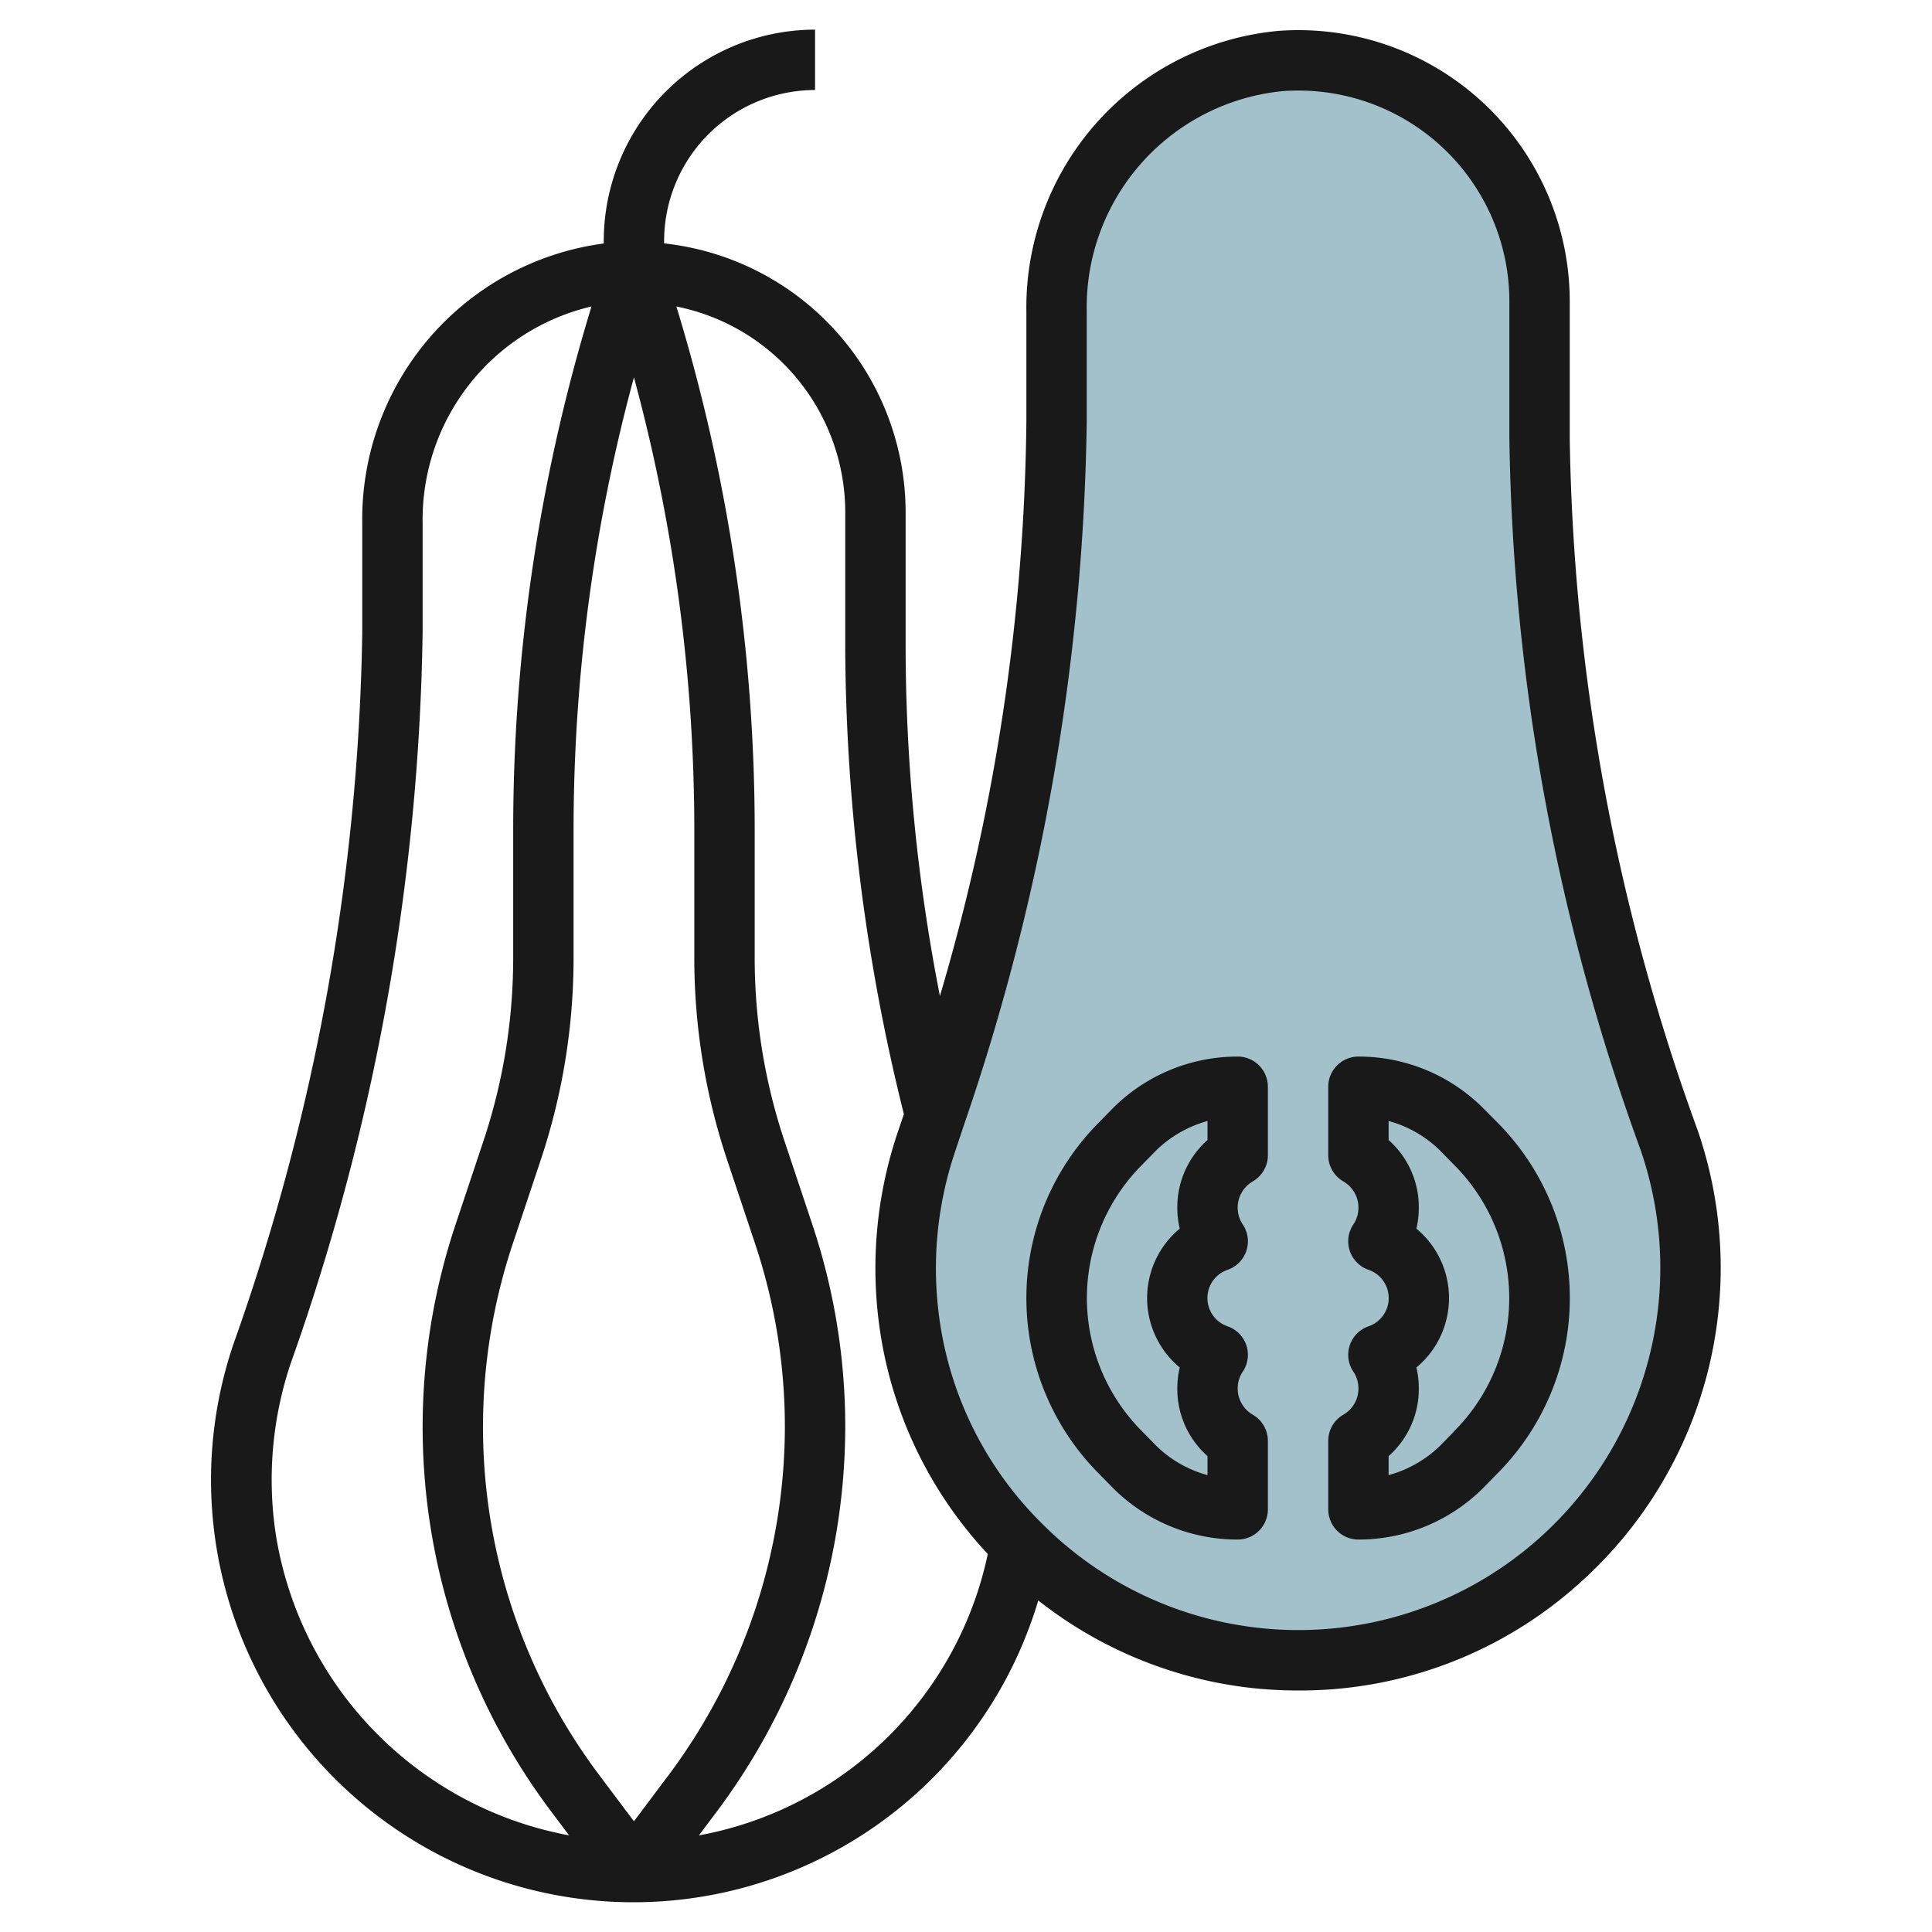
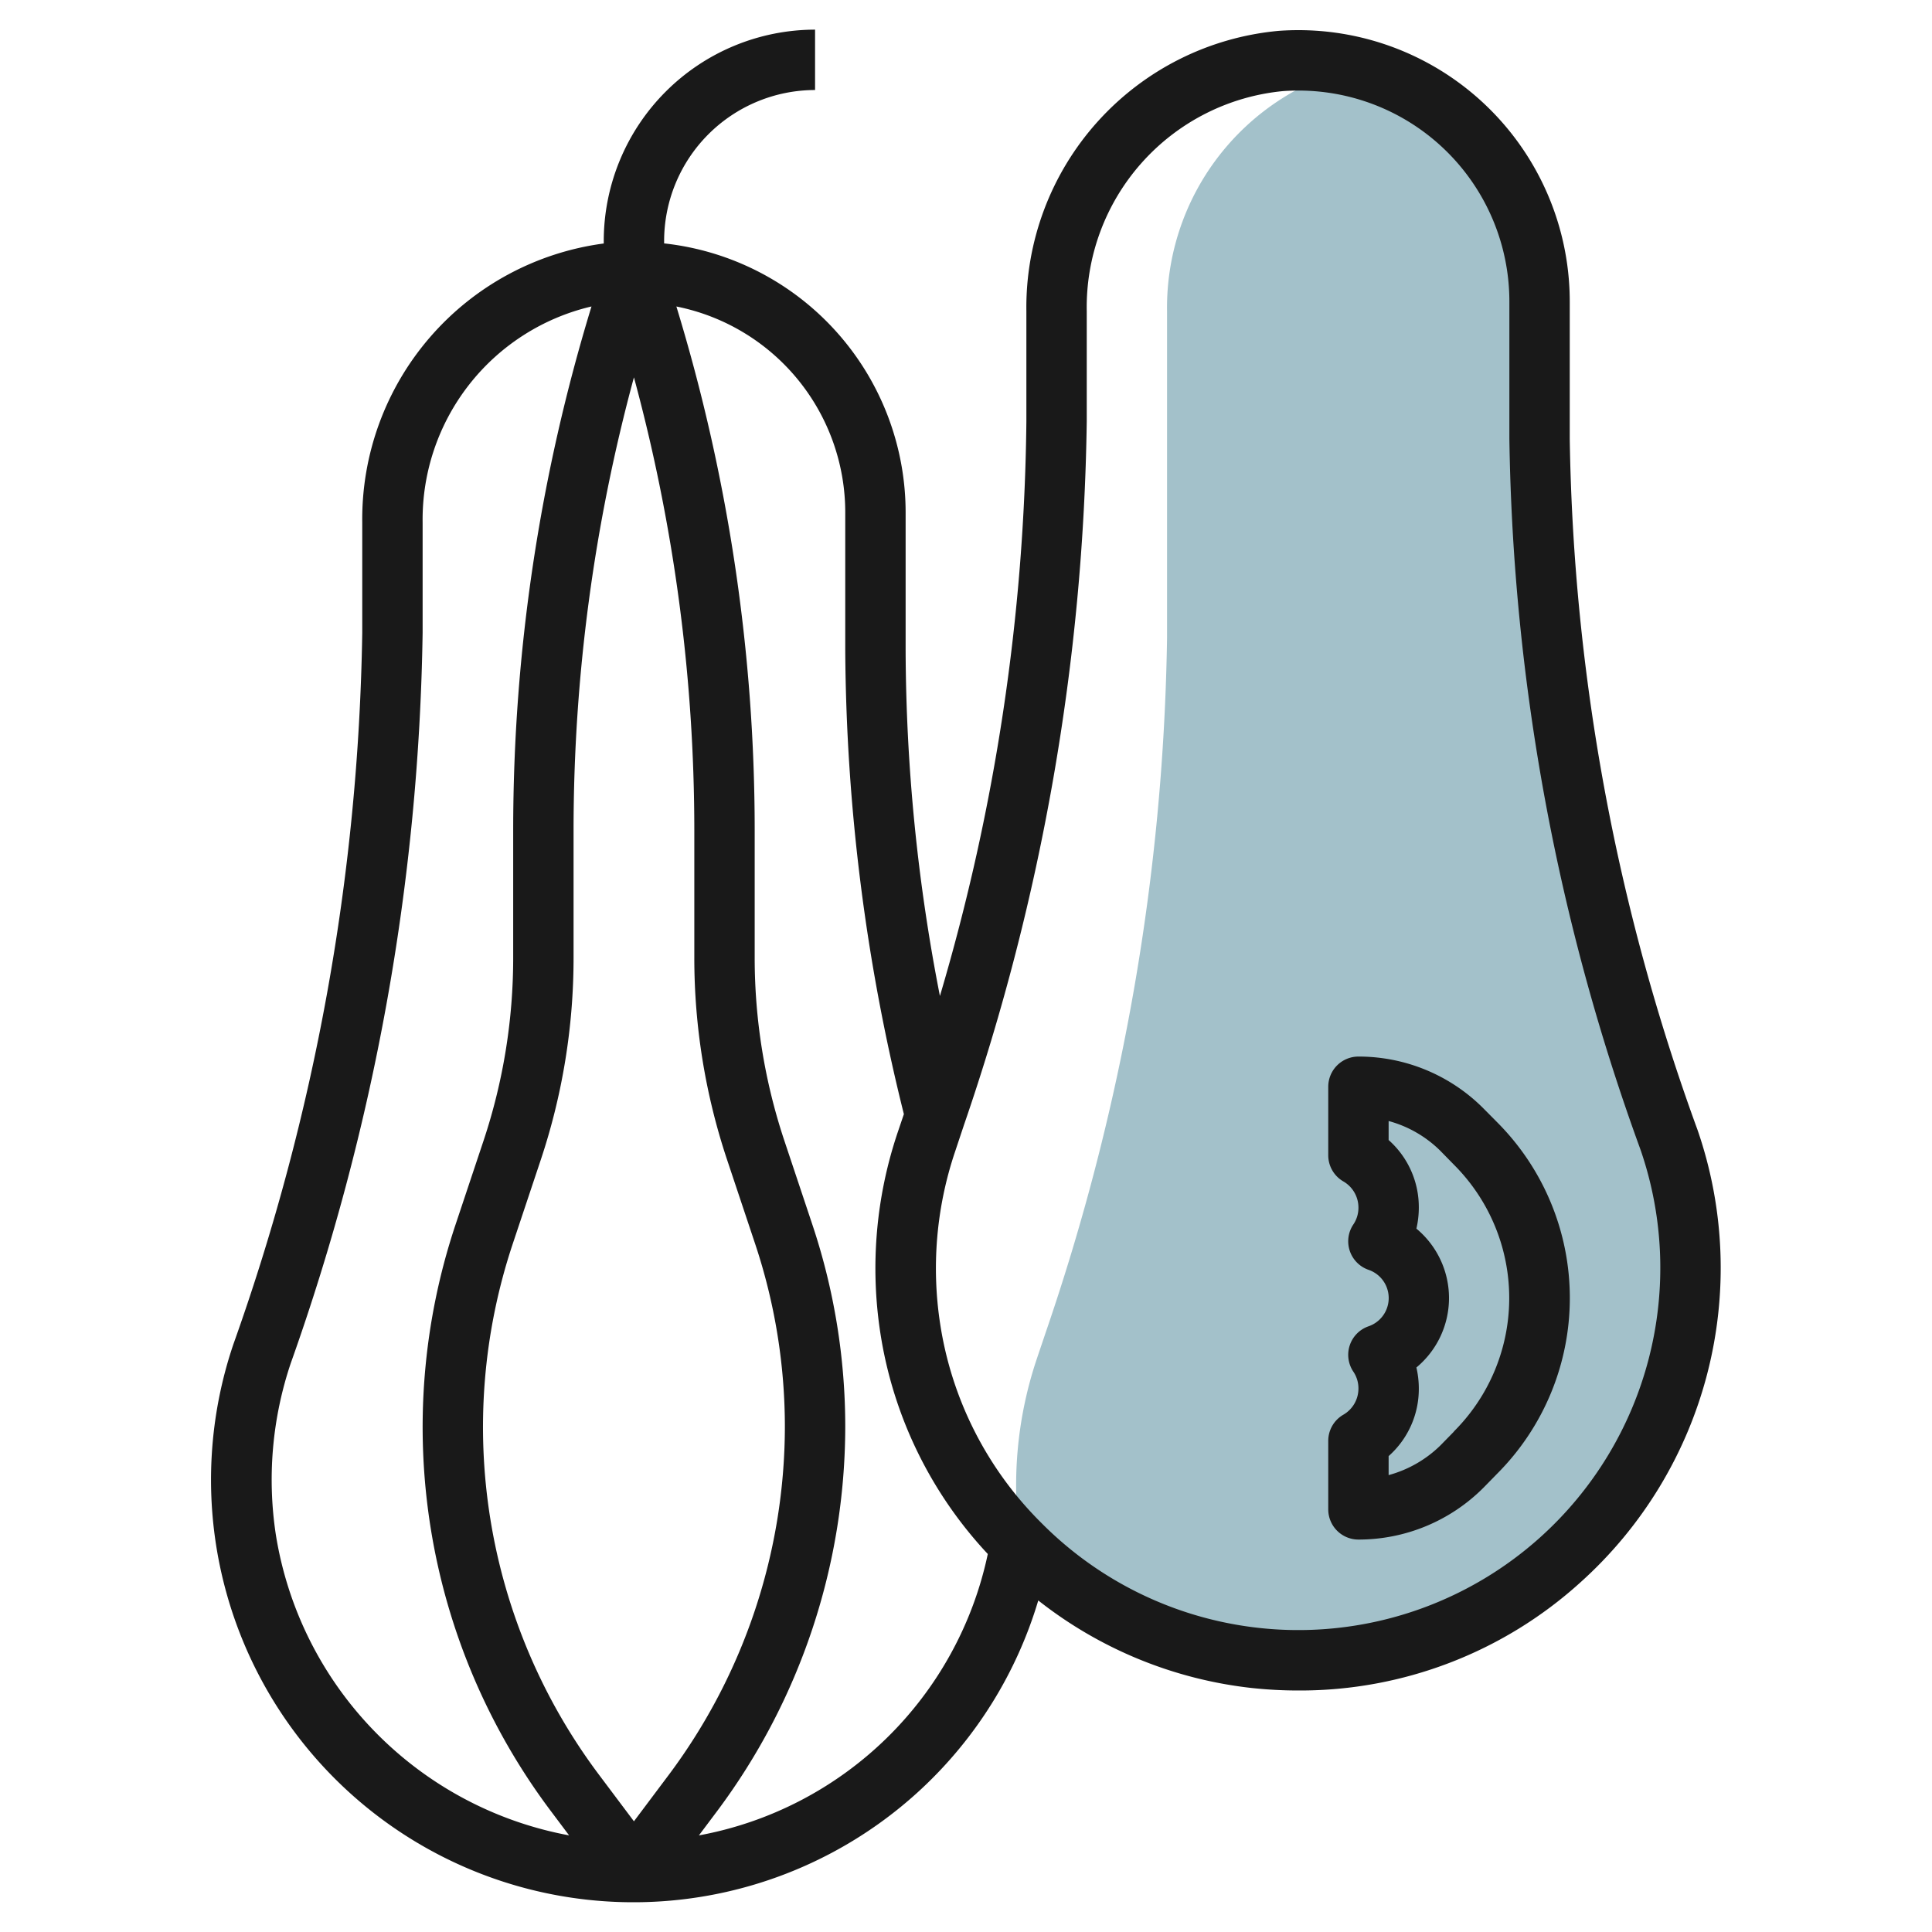
<svg xmlns="http://www.w3.org/2000/svg" id="Layer_3" data-name="Layer 3" viewBox="0 0 64 64" width="512" height="512">
-   <path d="M56,42a12.989,12.989,0,0,1-22.19,9.18A12.733,12.733,0,0,1,30.15,44a13.154,13.154,0,0,1,.53-6.15c.1-.3.2-.59.3-.89a74.254,74.254,0,0,0,4.02-23V10.31a8.209,8.209,0,0,1,7.43-8.29A7.991,7.991,0,0,1,51,10v4.54a71.246,71.246,0,0,0,4.29,23.22A12.919,12.919,0,0,1,56,42Z" style="fill:#a3c1ca" />
-   <path d="M41,35a5.841,5.841,0,0,0-4.135,1.711l-.452.462a8.242,8.242,0,0,0-.008,11.646l.472.482A5.831,5.831,0,0,0,41,51a1,1,0,0,0,1-1V47.73a1,1,0,0,0-.495-.863A1,1,0,0,1,41,46a.982.982,0,0,1,.164-.555,1,1,0,0,0-.5-1.51.989.989,0,0,1,0-1.87,1,1,0,0,0,.5-1.51A.982.982,0,0,1,41,40a1,1,0,0,1,.505-.867A1,1,0,0,0,42,38.27V36A1,1,0,0,0,41,35Zm-1,2.765A2.968,2.968,0,0,0,39,40a3.067,3.067,0,0,0,.08.7,2.989,2.989,0,0,0,0,4.6A3.067,3.067,0,0,0,39,46a2.968,2.968,0,0,0,1,2.235v.63a3.871,3.871,0,0,1-1.7-.974l-.468-.478a6.243,6.243,0,0,1,.008-8.834l.448-.458A3.912,3.912,0,0,1,40,37.135Z" style="fill:#191919" />
+   <path d="M56,42a12.989,12.989,0,0,1-22.19,9.18a13.154,13.154,0,0,1,.53-6.15c.1-.3.2-.59.3-.89a74.254,74.254,0,0,0,4.02-23V10.31a8.209,8.209,0,0,1,7.43-8.29A7.991,7.991,0,0,1,51,10v4.54a71.246,71.246,0,0,0,4.29,23.22A12.919,12.919,0,0,1,56,42Z" style="fill:#a3c1ca" />
  <path d="M49.123,36.7A5.831,5.831,0,0,0,45,35a1,1,0,0,0-1,1v2.27a1,1,0,0,0,.495.863A1,1,0,0,1,45,40a.982.982,0,0,1-.164.555,1,1,0,0,0,.5,1.51.989.989,0,0,1,0,1.87,1,1,0,0,0-.5,1.51A.982.982,0,0,1,45,46a1,1,0,0,1-.505.867A1,1,0,0,0,44,47.73V50a1,1,0,0,0,1,1,5.841,5.841,0,0,0,4.135-1.711l.452-.462A8.242,8.242,0,0,0,49.6,37.181Zm-.958,10.722-.448.458A3.912,3.912,0,0,1,46,48.865v-.63A2.968,2.968,0,0,0,47,46a3.067,3.067,0,0,0-.08-.7,2.989,2.989,0,0,0,0-4.6A3.067,3.067,0,0,0,47,40a2.968,2.968,0,0,0-1-2.235v-.63a3.871,3.871,0,0,1,1.7.974l.468.478a6.243,6.243,0,0,1-.008,8.834Z" style="fill:#191919" />
  <path d="M52,14.54V10a8.991,8.991,0,0,0-9.641-8.978A9.2,9.2,0,0,0,34,10.31v3.65a69.464,69.464,0,0,1-2.864,19.034A60.4,60.4,0,0,1,30,21.54V17a8.97,8.97,0,0,0-8-8.937V7.982a5.006,5.006,0,0,1,5-5v-2a7.009,7.009,0,0,0-7,7v.084a9.212,9.212,0,0,0-8,9.244v3.65A73.534,73.534,0,0,1,7.731,44.53a13.993,13.993,0,1,0,26.663,8.487,13.9,13.9,0,0,0,7.07,2.9A14.512,14.512,0,0,0,43.03,56a13.829,13.829,0,0,0,9.324-3.582,14,14,0,0,0,3.881-14.983A69.774,69.774,0,0,1,52,14.54ZM24.087,38.423l.93,2.787A19.172,19.172,0,0,1,26,47.274,19.3,19.3,0,0,1,22.165,58.78L21,60.333l-1.165-1.552A19.186,19.186,0,0,1,16.983,41.21l.93-2.787A21.12,21.12,0,0,0,19,31.726V27.487A57.329,57.329,0,0,1,21,12.5a57.329,57.329,0,0,1,2,14.987v4.239A21.12,21.12,0,0,0,24.087,38.423ZM9.14,50.854a12.1,12.1,0,0,1,.488-5.685A75.549,75.549,0,0,0,14,20.96V17.31a7.251,7.251,0,0,1,5.594-7.158A59.33,59.33,0,0,0,17,27.487v4.239a19.172,19.172,0,0,1-.983,6.064l-.93,2.787a21.177,21.177,0,0,0,3.148,19.4l.617.822A12.067,12.067,0,0,1,9.14,50.854ZM23.152,60.8l.613-.817A21.311,21.311,0,0,0,28,47.274a21.12,21.12,0,0,0-1.087-6.7l-.93-2.787A19.172,19.172,0,0,1,25,31.726V27.487a59.318,59.318,0,0,0-2.594-17.334A6.958,6.958,0,0,1,28,17v4.54a64.823,64.823,0,0,0,1.942,15.367l-.211.623a14.1,14.1,0,0,0-.57,6.616,13.775,13.775,0,0,0,3.561,7.332A12,12,0,0,1,23.152,60.8ZM51.017,50.93a11.983,11.983,0,0,1-16.5-.461,11.794,11.794,0,0,1-3.373-6.615,12.1,12.1,0,0,1,.488-5.686l.3-.9A74.757,74.757,0,0,0,36,13.96V10.31a7.192,7.192,0,0,1,6.5-7.292c.164-.012.328-.018.491-.018A6.989,6.989,0,0,1,50,10v4.54a71.7,71.7,0,0,0,4.345,23.547A12.006,12.006,0,0,1,51.017,50.93Z" style="fill:#191919" />
</svg>